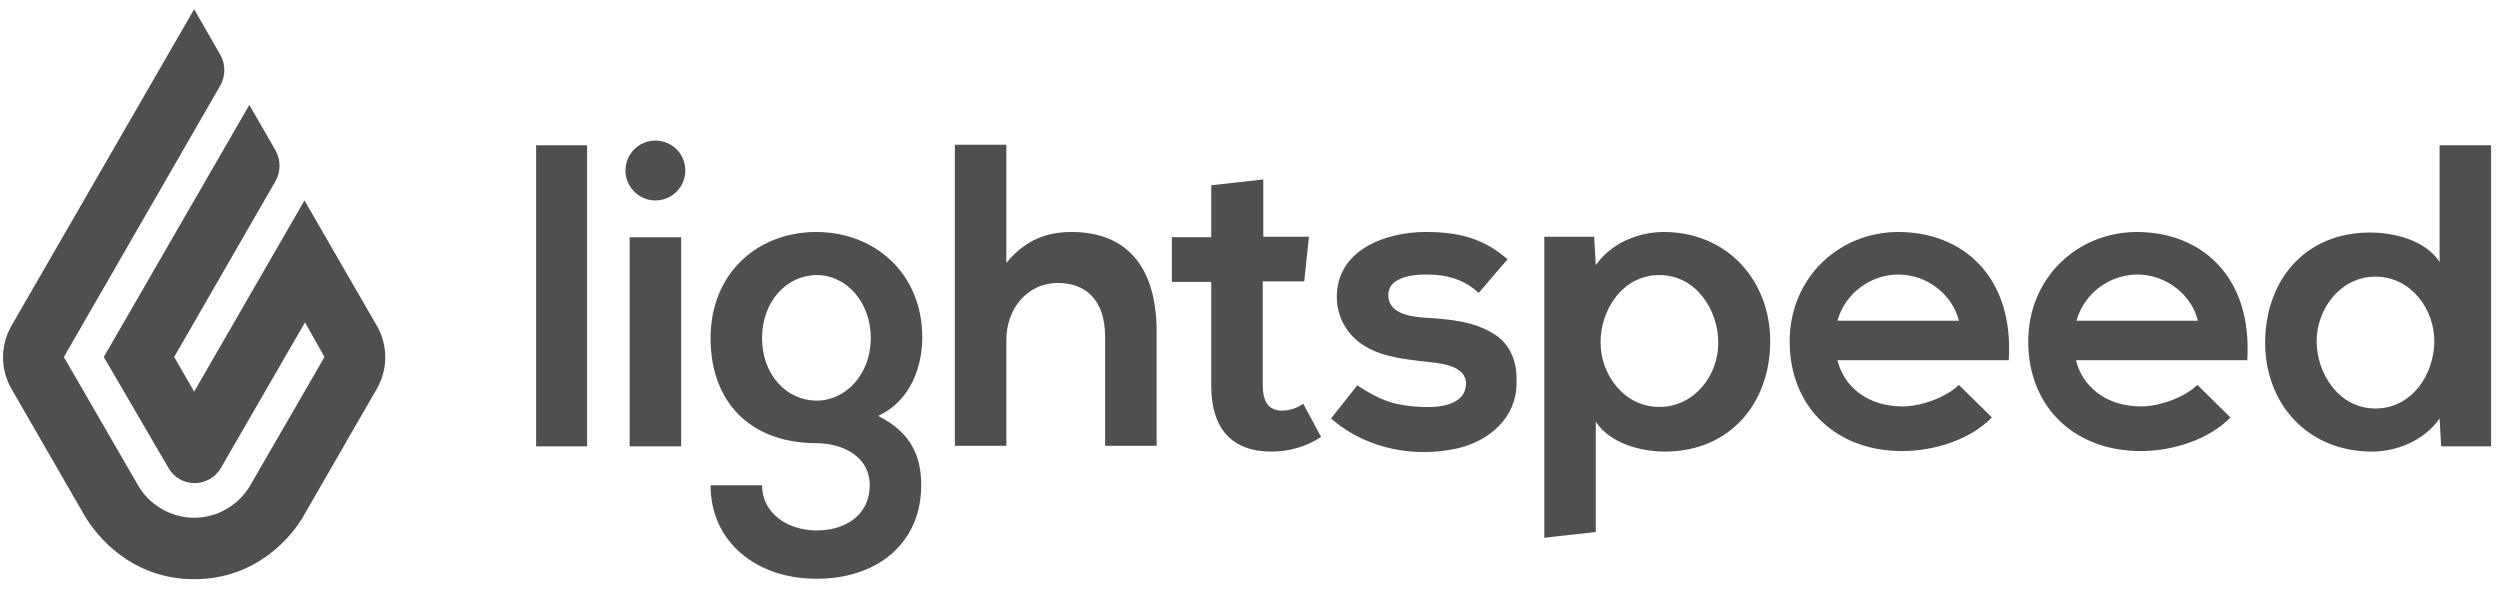
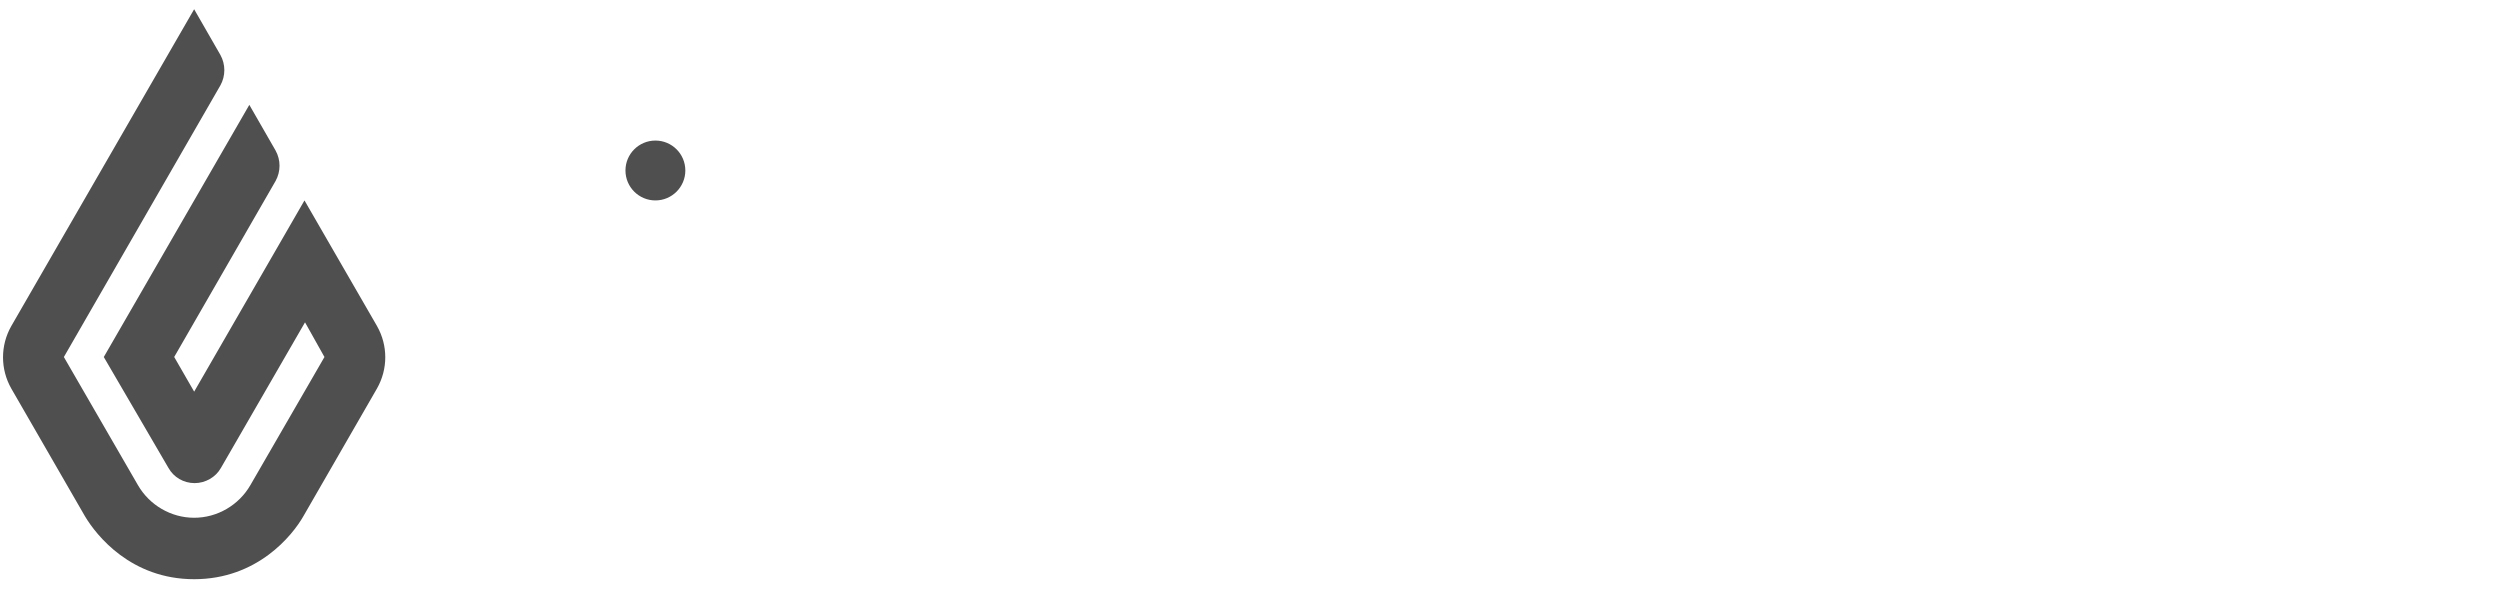
<svg xmlns="http://www.w3.org/2000/svg" width="134" height="32" viewBox="0 0 134 32" fill="none">
  <g id="Group 24527">
    <path id="Vector" d="M10.406 0.495L11.813 2.944C12.095 3.452 12.095 4.07 11.813 4.576L3.423 19.136L7.395 26.006C8.013 27.076 9.167 27.752 10.407 27.752C11.647 27.752 12.801 27.076 13.419 26.006L17.391 19.136L16.349 17.277L11.843 25.078C11.563 25.584 10.999 25.895 10.435 25.895C9.843 25.895 9.31 25.584 9.028 25.078L5.563 19.136L13.364 5.62L14.771 8.068C15.053 8.575 15.053 9.194 14.771 9.701L9.337 19.134L10.407 20.992L16.32 10.743L20.206 17.473C20.799 18.515 20.799 19.782 20.206 20.824L16.263 27.666C15.671 28.708 13.787 31.045 10.407 31.045C7.028 31.045 5.17 28.708 4.551 27.666L0.606 20.827C0.014 19.785 0.014 18.518 0.606 17.476L10.406 0.495Z" fill="#4F4F4F" />
-     <path id="Vector_2" d="M31.468 7.787H28.736V23.924H31.468V7.787Z" fill="#4F4F4F" />
    <g id="Group">
      <path id="Vector_3" d="M35.13 7.534C36.017 7.534 36.734 8.253 36.734 9.138C36.734 10.024 36.015 10.743 35.13 10.743C34.244 10.743 33.525 10.024 33.525 9.138C33.525 8.253 34.244 7.534 35.13 7.534Z" fill="#4F4F4F" />
-       <path id="Vector_4" d="M127.326 14.828C129.212 14.828 130.479 16.545 130.479 18.29C130.479 20.036 129.296 21.896 127.326 21.896C125.355 21.896 124.172 20.009 124.172 18.29C124.172 16.572 125.438 14.828 127.326 14.828ZM127.128 24.205C128.396 24.205 129.888 23.67 130.762 22.433L130.847 23.925H133.522V7.788H130.762V14.04C129.973 12.828 128.227 12.463 127.044 12.463C123.468 12.463 121.412 15.109 121.412 18.376C121.412 21.643 123.694 24.204 127.128 24.204M117.807 17.193C117.498 15.87 116.174 14.716 114.568 14.716C113.076 14.716 111.695 15.729 111.301 17.193H117.805H117.807ZM111.274 19.305C111.584 20.629 112.794 21.784 114.766 21.784C115.779 21.784 117.13 21.277 117.778 20.629L119.553 22.376C118.37 23.587 116.429 24.178 114.739 24.178C111.247 24.178 108.713 21.869 108.713 18.292C108.713 14.912 111.331 12.435 114.541 12.435C117.92 12.435 120.736 14.744 120.454 19.305H111.274ZM104.995 17.193C104.685 15.87 103.362 14.716 101.757 14.716C100.263 14.716 98.884 15.729 98.488 17.193H104.995ZM98.488 19.305C98.799 20.629 100.01 21.784 101.98 21.784C102.994 21.784 104.346 21.277 104.994 20.629L106.766 22.376C105.584 23.587 103.641 24.178 101.952 24.178C98.461 24.178 95.926 21.869 95.926 18.292C95.926 14.912 98.544 12.435 101.757 12.435C105.134 12.435 107.95 14.744 107.67 19.305H98.488ZM88.944 21.812C87.056 21.812 85.79 20.094 85.79 18.347C85.79 16.601 86.973 14.743 88.944 14.743C90.914 14.743 92.097 16.629 92.097 18.347C92.125 20.094 90.831 21.812 88.944 21.812ZM89.168 12.435C87.9 12.435 86.408 12.971 85.534 14.211L85.449 12.69H82.774V28.824L85.534 28.515V22.601C86.323 23.812 88.041 24.205 89.223 24.205C92.8 24.205 94.884 21.53 94.884 18.292C94.884 15.053 92.602 12.435 89.168 12.435ZM80.072 17.898C78.946 17.193 77.624 17.109 76.327 17.025C75.565 16.968 74.411 16.799 74.411 15.813C74.411 15.109 75.144 14.714 76.468 14.714C77.538 14.714 78.466 14.966 79.257 15.7L80.805 13.897C79.51 12.771 78.188 12.434 76.412 12.434C74.357 12.434 71.652 13.335 71.652 15.926C71.652 16.996 72.217 17.982 73.145 18.544C74.188 19.191 75.538 19.275 76.693 19.416C77.481 19.502 78.777 19.698 78.552 20.797C78.411 21.556 77.481 21.782 76.834 21.811C76.129 21.839 75.426 21.782 74.723 21.613C73.99 21.416 73.399 21.078 72.751 20.656L71.343 22.431C71.429 22.488 71.513 22.571 71.513 22.571C73.314 24.064 75.82 24.542 78.102 24.036C79.82 23.64 81.284 22.403 81.284 20.544C81.341 19.502 81.002 18.46 80.072 17.898ZM68.724 22.01C68.385 22.01 68.105 21.898 67.936 21.671C67.767 21.445 67.683 21.108 67.683 20.601V15.082H69.908L70.16 12.689H67.712V9.618L64.923 9.929V12.714H62.812V15.109H64.923V20.685C64.923 21.839 65.204 22.712 65.739 23.302C66.274 23.895 67.091 24.204 68.133 24.204C68.612 24.204 69.061 24.149 69.541 24.007C70.021 23.865 70.444 23.668 70.809 23.415L69.853 21.64C69.486 21.895 69.091 22.007 68.727 22.007M57.431 12.435C56.166 12.435 54.955 12.83 53.941 14.097V7.759H51.181V23.896H53.941V18.208C53.941 16.547 55.067 15.167 56.701 15.167C58.164 15.167 59.235 16.04 59.235 18.068V23.896H61.995V17.87C62.024 14.575 60.616 12.435 57.433 12.435M43.774 21.473C42.17 21.473 40.846 20.094 40.846 18.124C40.846 16.154 42.169 14.744 43.774 14.744C45.38 14.744 46.675 16.208 46.675 18.124C46.675 20.04 45.352 21.473 43.774 21.473ZM43.746 12.435C40.621 12.435 38.087 14.632 38.087 18.124C38.087 21.616 40.284 23.755 43.774 23.755C45.155 23.755 46.618 24.46 46.618 26.009C46.618 27.557 45.379 28.431 43.774 28.431C42.17 28.431 40.846 27.475 40.846 26.009H38.086C38.086 29.022 40.507 31.021 43.773 31.021C47.038 31.021 49.377 29.105 49.377 26.009C49.377 24.574 48.927 23.22 47.068 22.292C48.899 21.446 49.434 19.503 49.434 18.097C49.434 14.632 46.872 12.435 43.746 12.435ZM33.75 12.716H36.51V23.925H33.75V12.716Z" fill="#4F4F4F" />
    </g>
  </g>
</svg>